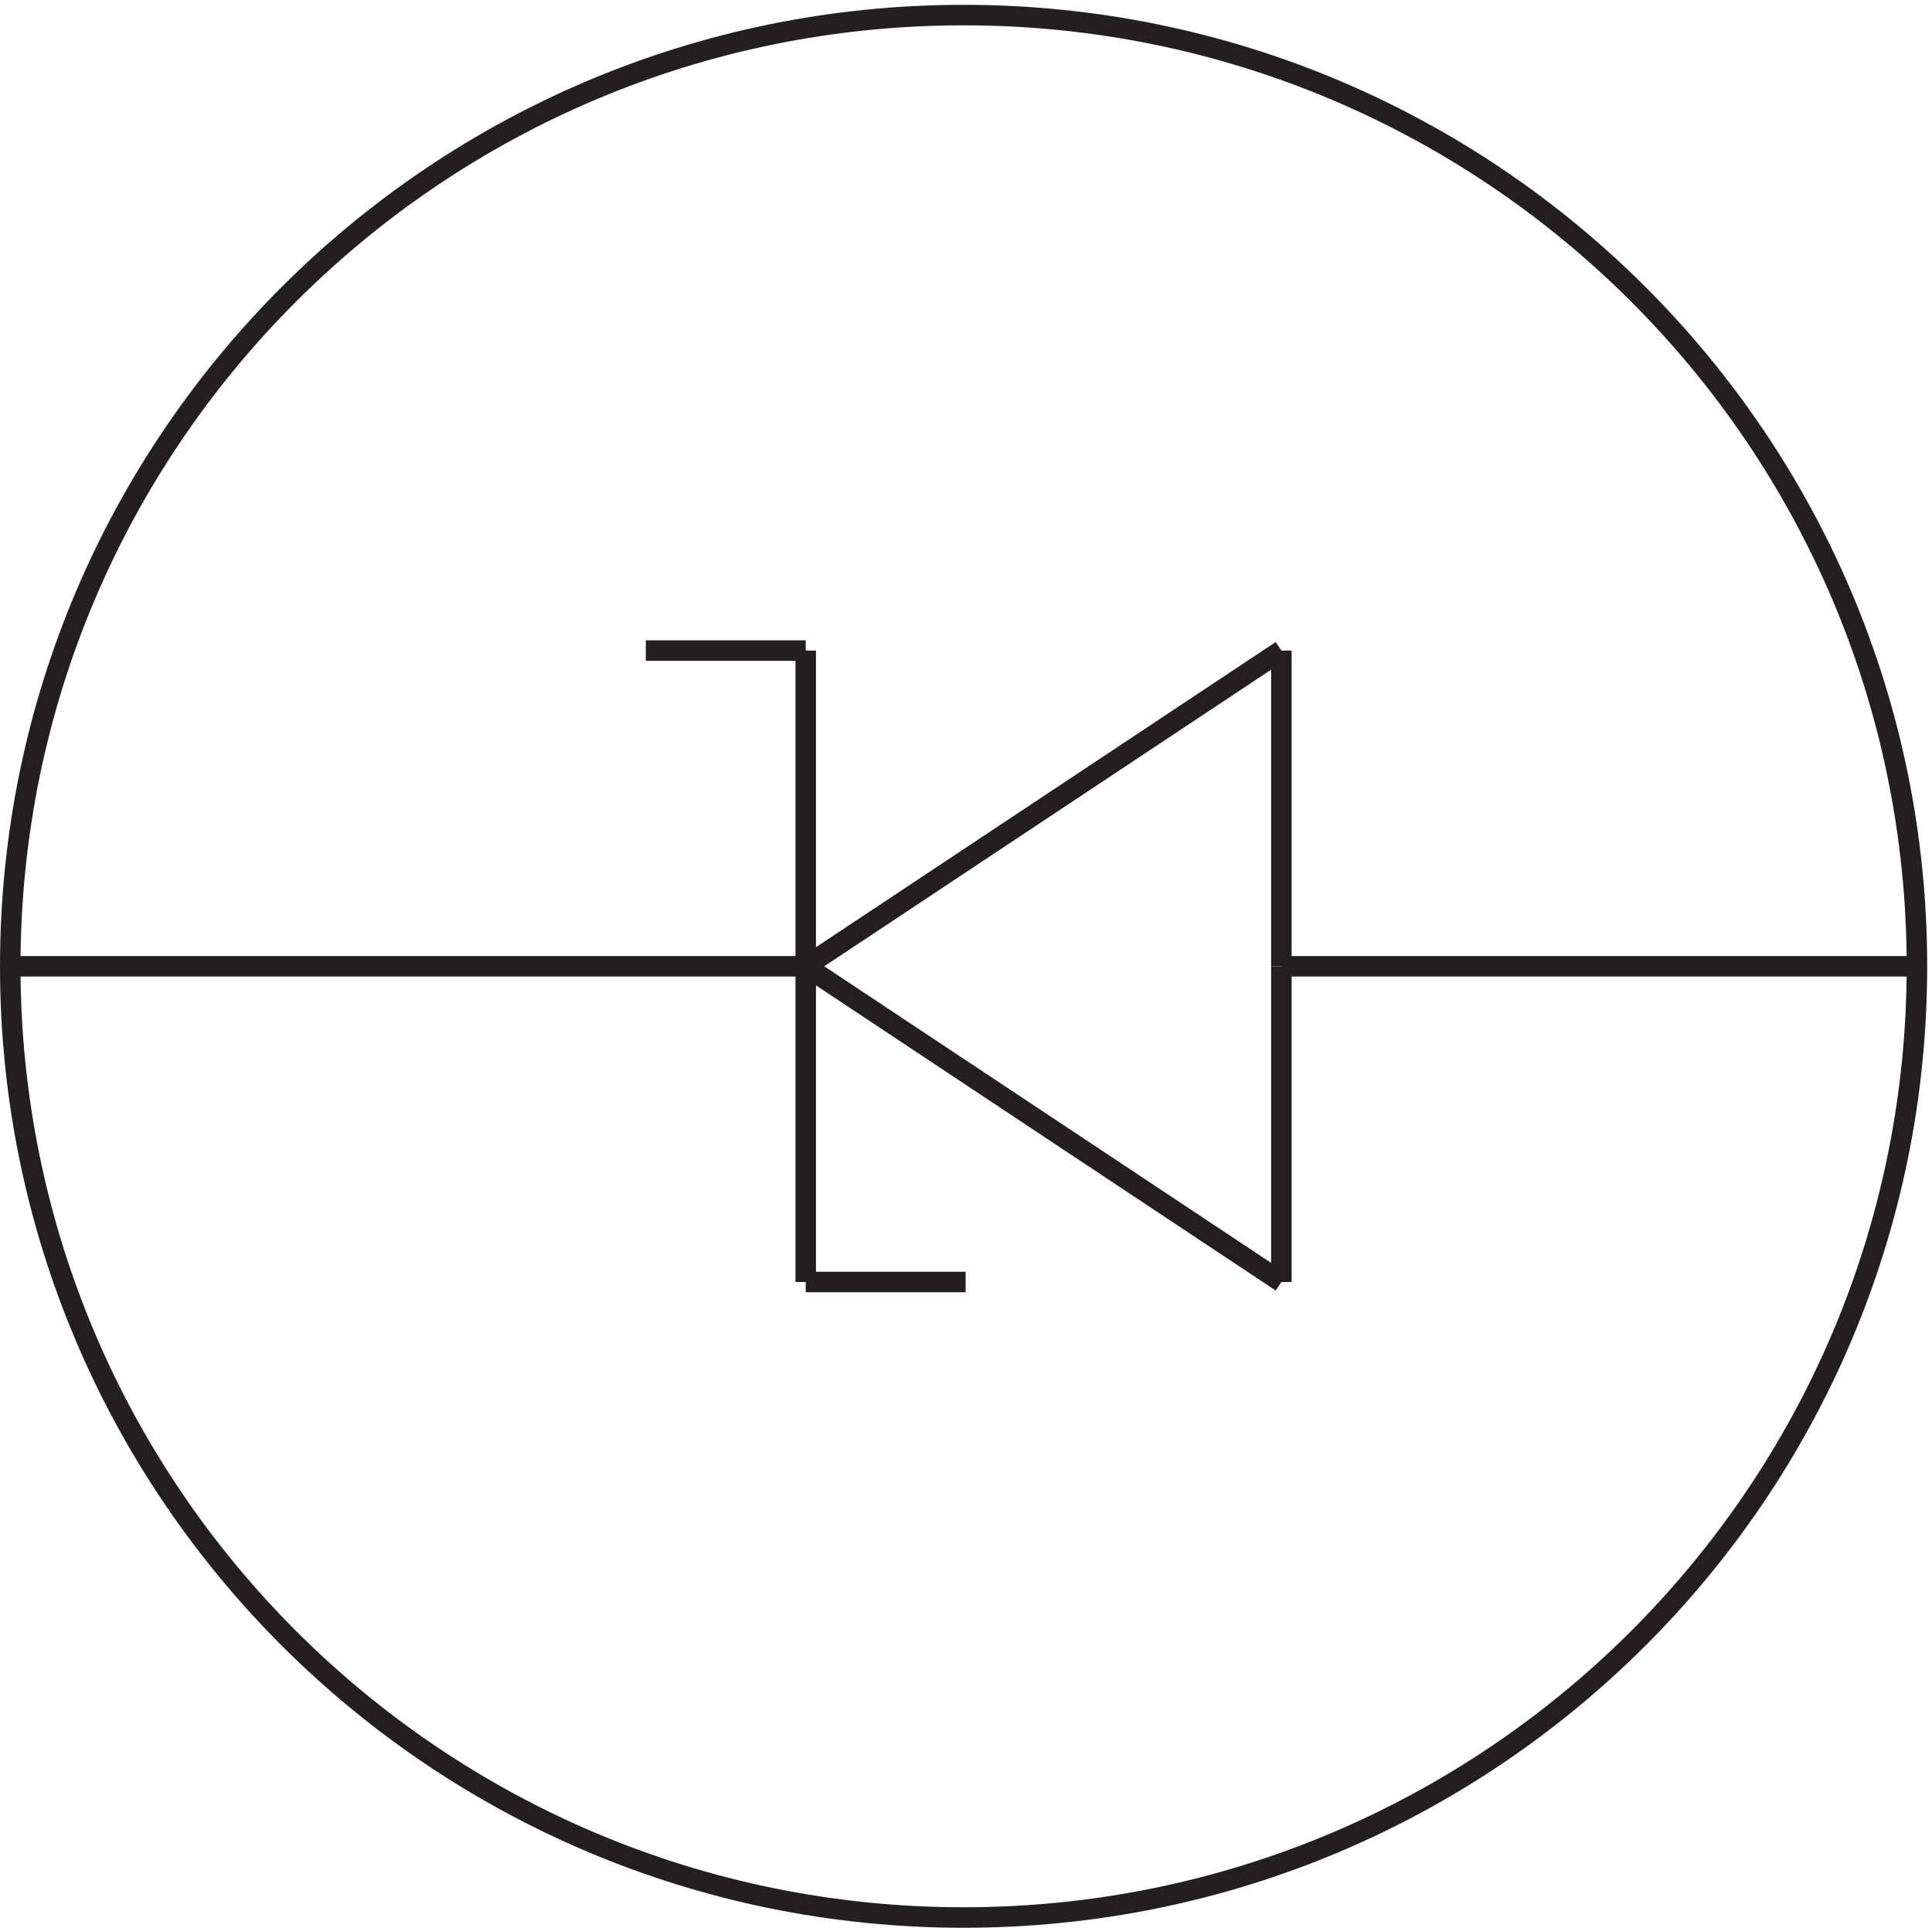
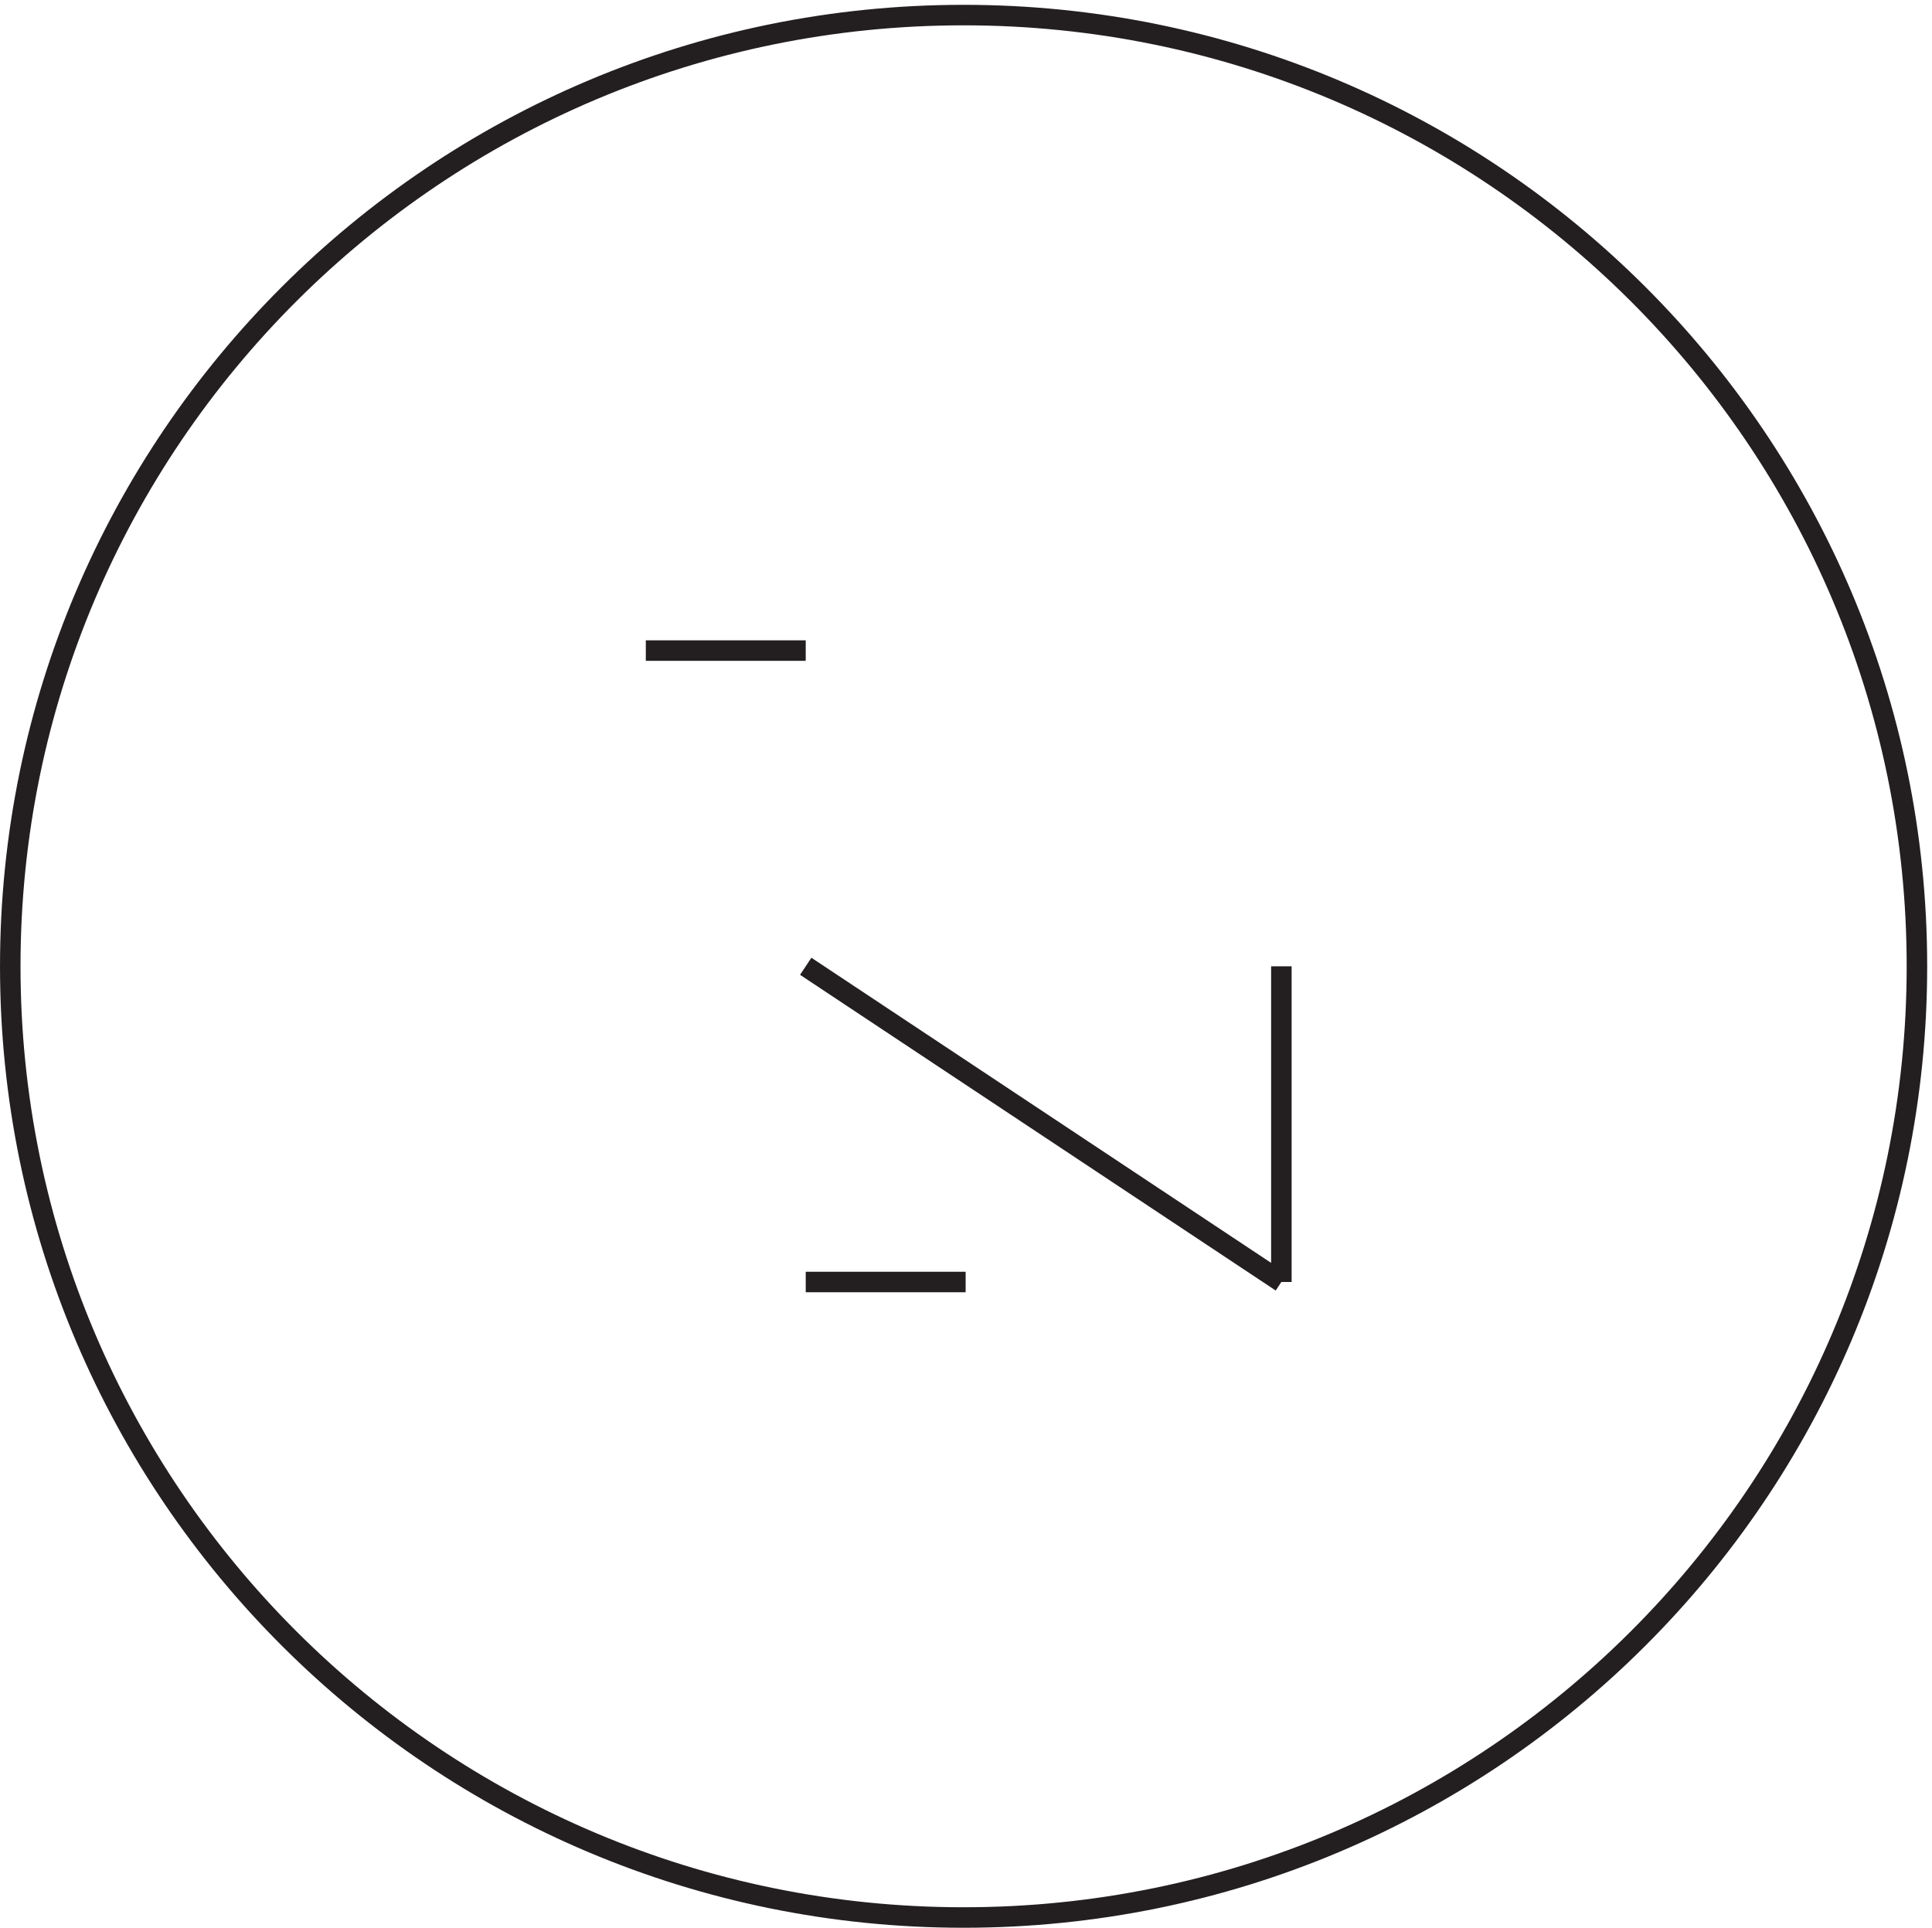
<svg xmlns="http://www.w3.org/2000/svg" xml:space="preserve" width="94" height="93.8">
  <path d="M700.832 351.664c0-192.199-156.133-348-348.75-348-192.609 0-348.75 155.801-348.75 348 0 192.195 156.141 348 348.75 348 192.617 0 348.75-155.805 348.75-348z" style="fill:none;stroke:#231f20;stroke-width:7.5;stroke-linecap:butt;stroke-linejoin:miter;stroke-miterlimit:10;stroke-dasharray:none;stroke-opacity:1" transform="matrix(.133 0 0 -.133 .056 93.789)" />
-   <path d="M3.332 351.668h291" style="fill:#231f20;fill-opacity:1;fill-rule:evenodd;stroke:none" transform="matrix(.133 0 0 -.133 .056 93.789)" />
-   <path d="M3.332 351.668h291m174 0v115.5" style="fill:none;stroke:#231f20;stroke-width:7.5;stroke-linecap:butt;stroke-linejoin:miter;stroke-miterlimit:10;stroke-dasharray:none;stroke-opacity:1" transform="matrix(.133 0 0 -.133 .056 93.789)" />
  <path d="m468.332 467.168-174-115.5" style="fill:#f04021;fill-opacity:1;fill-rule:evenodd;stroke:none" transform="matrix(.133 0 0 -.133 .056 93.789)" />
-   <path d="m468.332 467.168-174-115.5" style="fill:none;stroke:#231f20;stroke-width:7.5;stroke-linecap:butt;stroke-linejoin:miter;stroke-miterlimit:10;stroke-dasharray:none;stroke-opacity:1" transform="matrix(.133 0 0 -.133 .056 93.789)" />
  <path d="m294.332 351.668 174-115.5" style="fill:#1b391b;fill-opacity:1;fill-rule:evenodd;stroke:none" transform="matrix(.133 0 0 -.133 .056 93.789)" />
  <path d="m294.332 351.668 174-115.5m0 0v115.5" style="fill:none;stroke:#231f20;stroke-width:7.5;stroke-linecap:butt;stroke-linejoin:miter;stroke-miterlimit:10;stroke-dasharray:none;stroke-opacity:1" transform="matrix(.133 0 0 -.133 .056 93.789)" />
-   <path d="M700.832 351.668h-232.5" style="fill:#ee2c25;fill-opacity:1;fill-rule:evenodd;stroke:none" transform="matrix(.133 0 0 -.133 .056 93.789)" />
-   <path d="M700.832 351.668h-232.5m-174 0v115.5m0 0v-231" style="fill:none;stroke:#231f20;stroke-width:7.5;stroke-linecap:butt;stroke-linejoin:miter;stroke-miterlimit:10;stroke-dasharray:none;stroke-opacity:1" transform="matrix(.133 0 0 -.133 .056 93.789)" />
  <path d="M294.332 467.168h-58.5" style="fill:#ee2c25;fill-opacity:1;fill-rule:evenodd;stroke:none" transform="matrix(.133 0 0 -.133 .056 93.789)" />
  <path d="M294.332 467.168h-58.5" style="fill:none;stroke:#231f20;stroke-width:7.5;stroke-linecap:butt;stroke-linejoin:miter;stroke-miterlimit:10;stroke-dasharray:none;stroke-opacity:1" transform="matrix(.133 0 0 -.133 .056 93.789)" />
  <path d="M294.332 236.164h58.5" style="fill:#231f20;fill-opacity:1;fill-rule:evenodd;stroke:none" transform="matrix(.133 0 0 -.133 .056 93.789)" />
  <path d="M294.332 236.164h58.5" style="fill:none;stroke:#231f20;stroke-width:7.5;stroke-linecap:butt;stroke-linejoin:miter;stroke-miterlimit:10;stroke-dasharray:none;stroke-opacity:1" transform="matrix(.133 0 0 -.133 .056 93.789)" />
</svg>